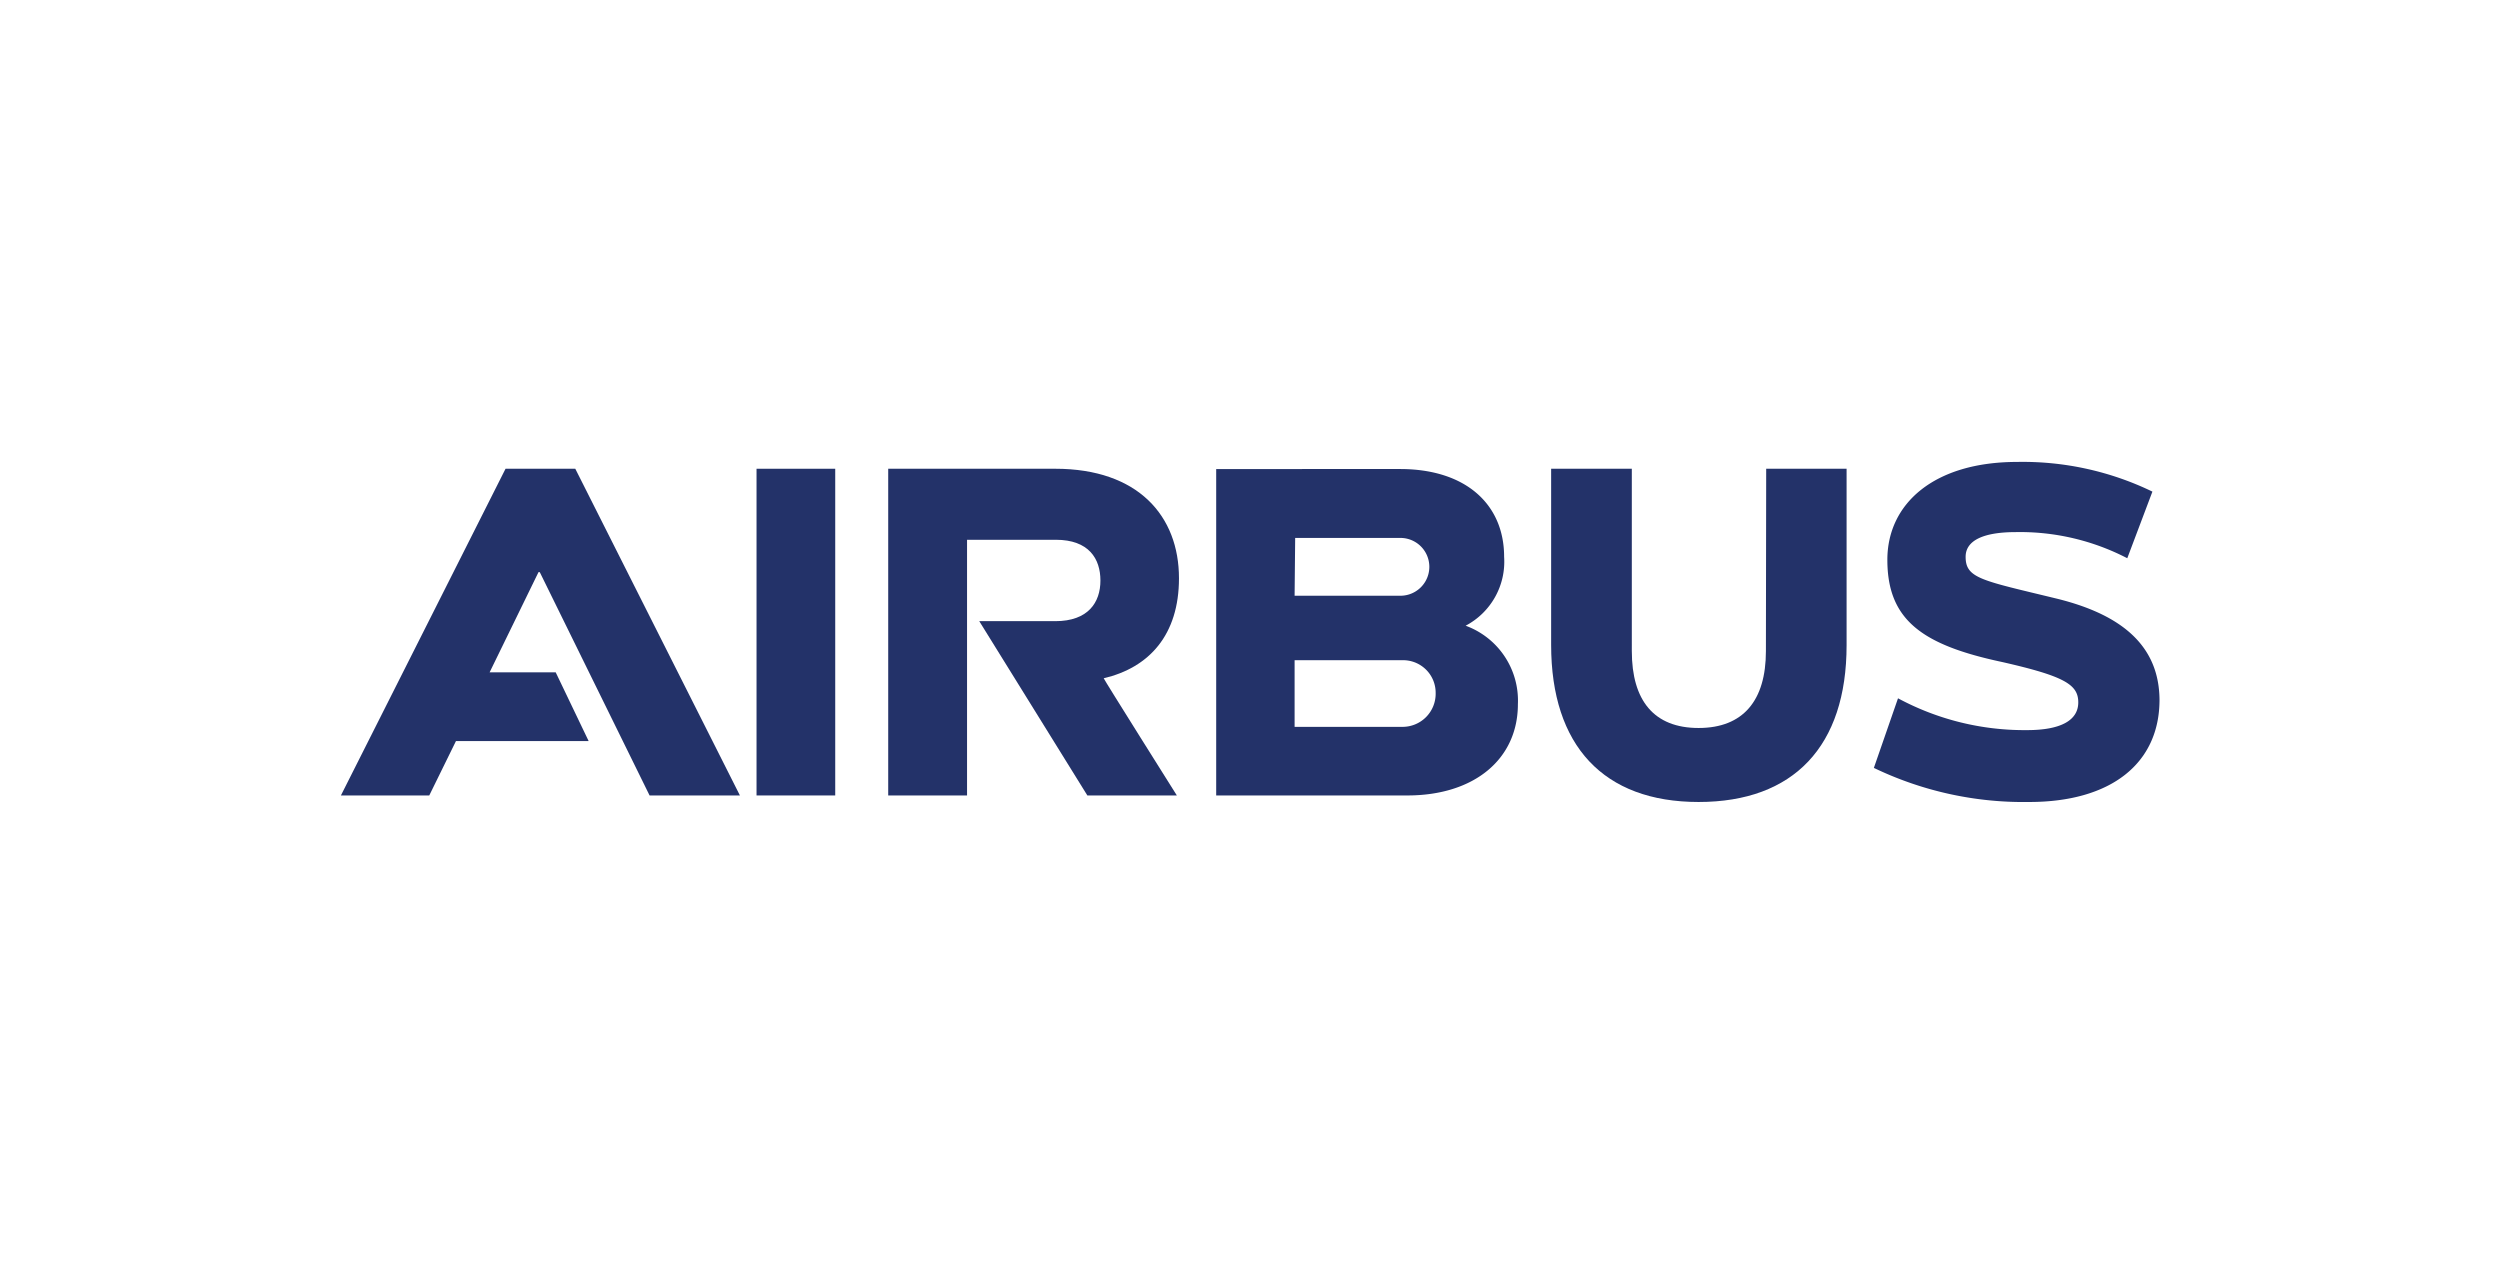
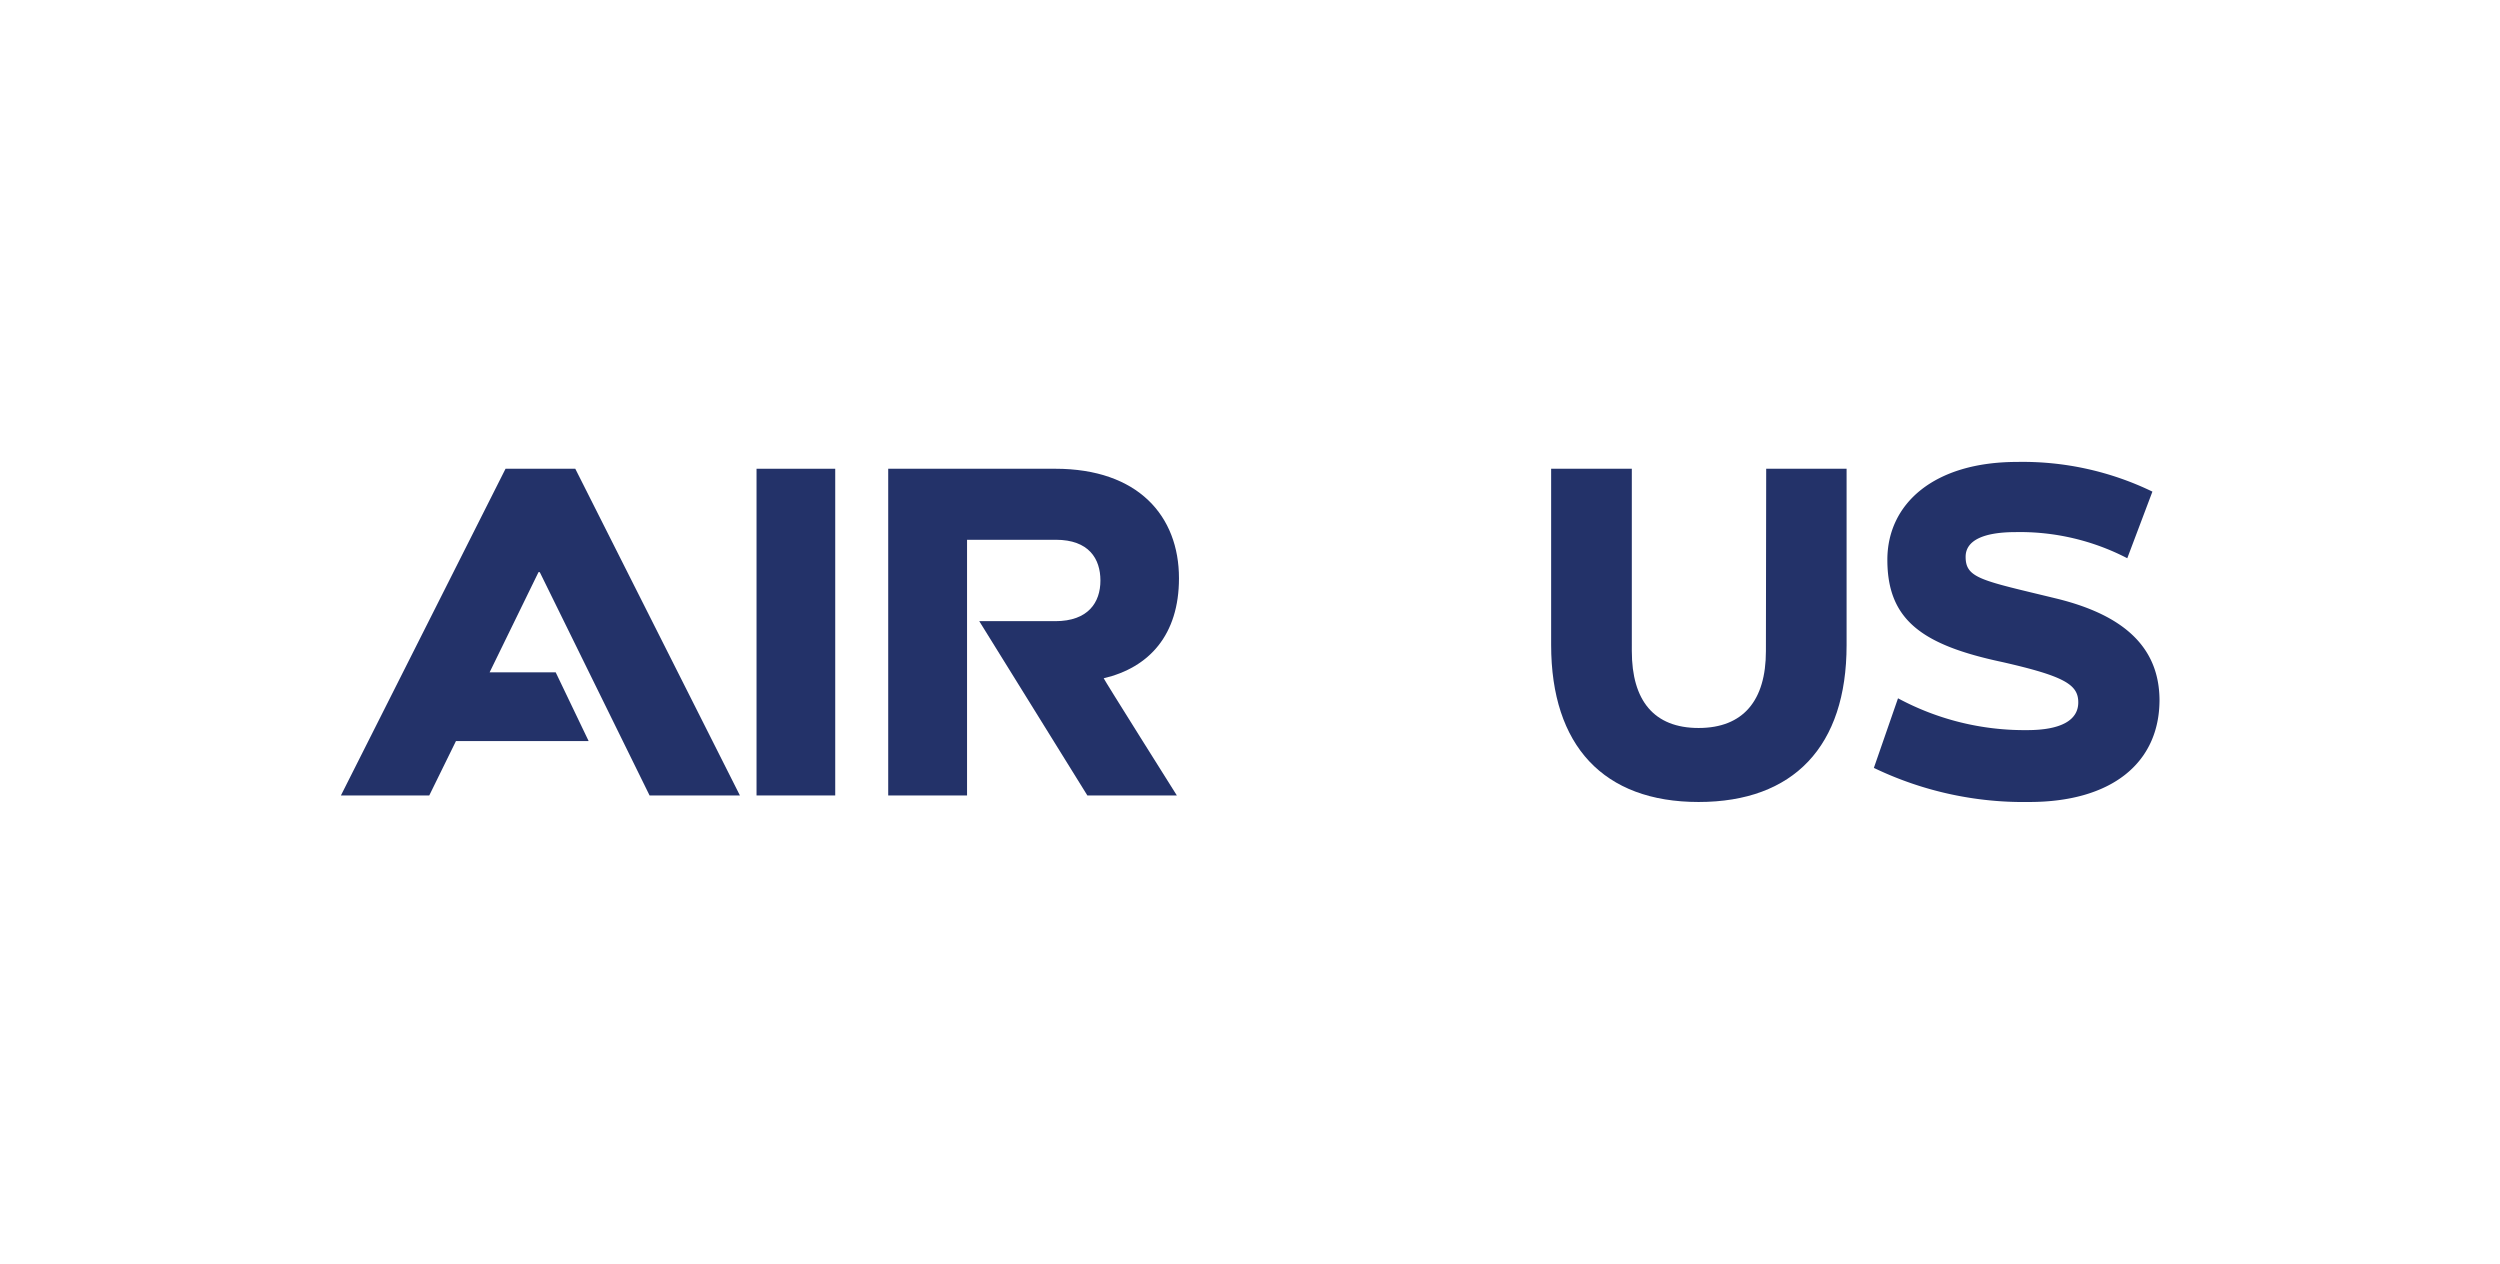
<svg xmlns="http://www.w3.org/2000/svg" viewBox="0 0 176 89">
  <defs>
    <style>.a{fill:#233269;}.b{fill:none;}</style>
  </defs>
  <title>Asset 18</title>
  <path class="a" d="M83,40.71C83,36.34,80.14,33,74.29,33H62.53V56h5.55V38h6.25c2.32,0,3.14,1.33,3.14,2.87s-.86,2.86-3.18,2.86H68.94L76.55,56h6.3s-5.19-8.25-5.15-8.25C80.9,47,83,44.7,83,40.71Z" />
  <path class="a" d="M58.8,33H53.26V56H58.8Z" />
  <path class="a" d="M35.59,33,24,56h6.22l1.88-3.83h9.34l-2.32-4.84H34.47l3.44-7.05H38L45.73,56h6.36L40.5,33" />
-   <path class="a" d="M103.18,44.05a5.09,5.09,0,0,0,2.71-4.85c0-3.72-2.73-6.18-7.32-6.18H85.62V56H99.08c4.7,0,7.78-2.55,7.78-6.43A5.61,5.61,0,0,0,103.18,44.05Zm-12-6.18h7.41a2,2,0,0,1,0,4.07H91.14Zm7.55,13.3H91.14V46.48h7.55a2.29,2.29,0,0,1,2.38,2.3A2.33,2.33,0,0,1,98.69,51.17Z" />
  <path class="a" d="M124.32,45.84c0,3.48-1.6,5.41-4.74,5.41s-4.7-1.93-4.7-5.41V33H109.2v12.4c0,7.1,3.69,11.06,10.38,11.06S130,52.54,130,45.42V33h-5.66" />
  <path class="a" d="M144.78,42.14c-5.26-1.28-6.4-1.41-6.4-2.94,0-1.18,1.31-1.74,3.53-1.74a16.4,16.4,0,0,1,7.85,1.84l1.77-4.69A20.93,20.93,0,0,0,142,32.52c-5.85,0-9.13,2.94-9.13,6.89,0,4.25,2.46,6,8.1,7.2,4.39,1,5.34,1.59,5.34,2.84s-1.21,1.95-3.6,1.95a18.78,18.78,0,0,1-9.09-2.24l-1.7,4.9a24.3,24.3,0,0,0,10.94,2.4c5.74,0,9.17-2.7,9.17-7.2C152,45.65,149.64,43.33,144.78,42.14Z" />
  <rect class="b" width="176" height="89" />
</svg>